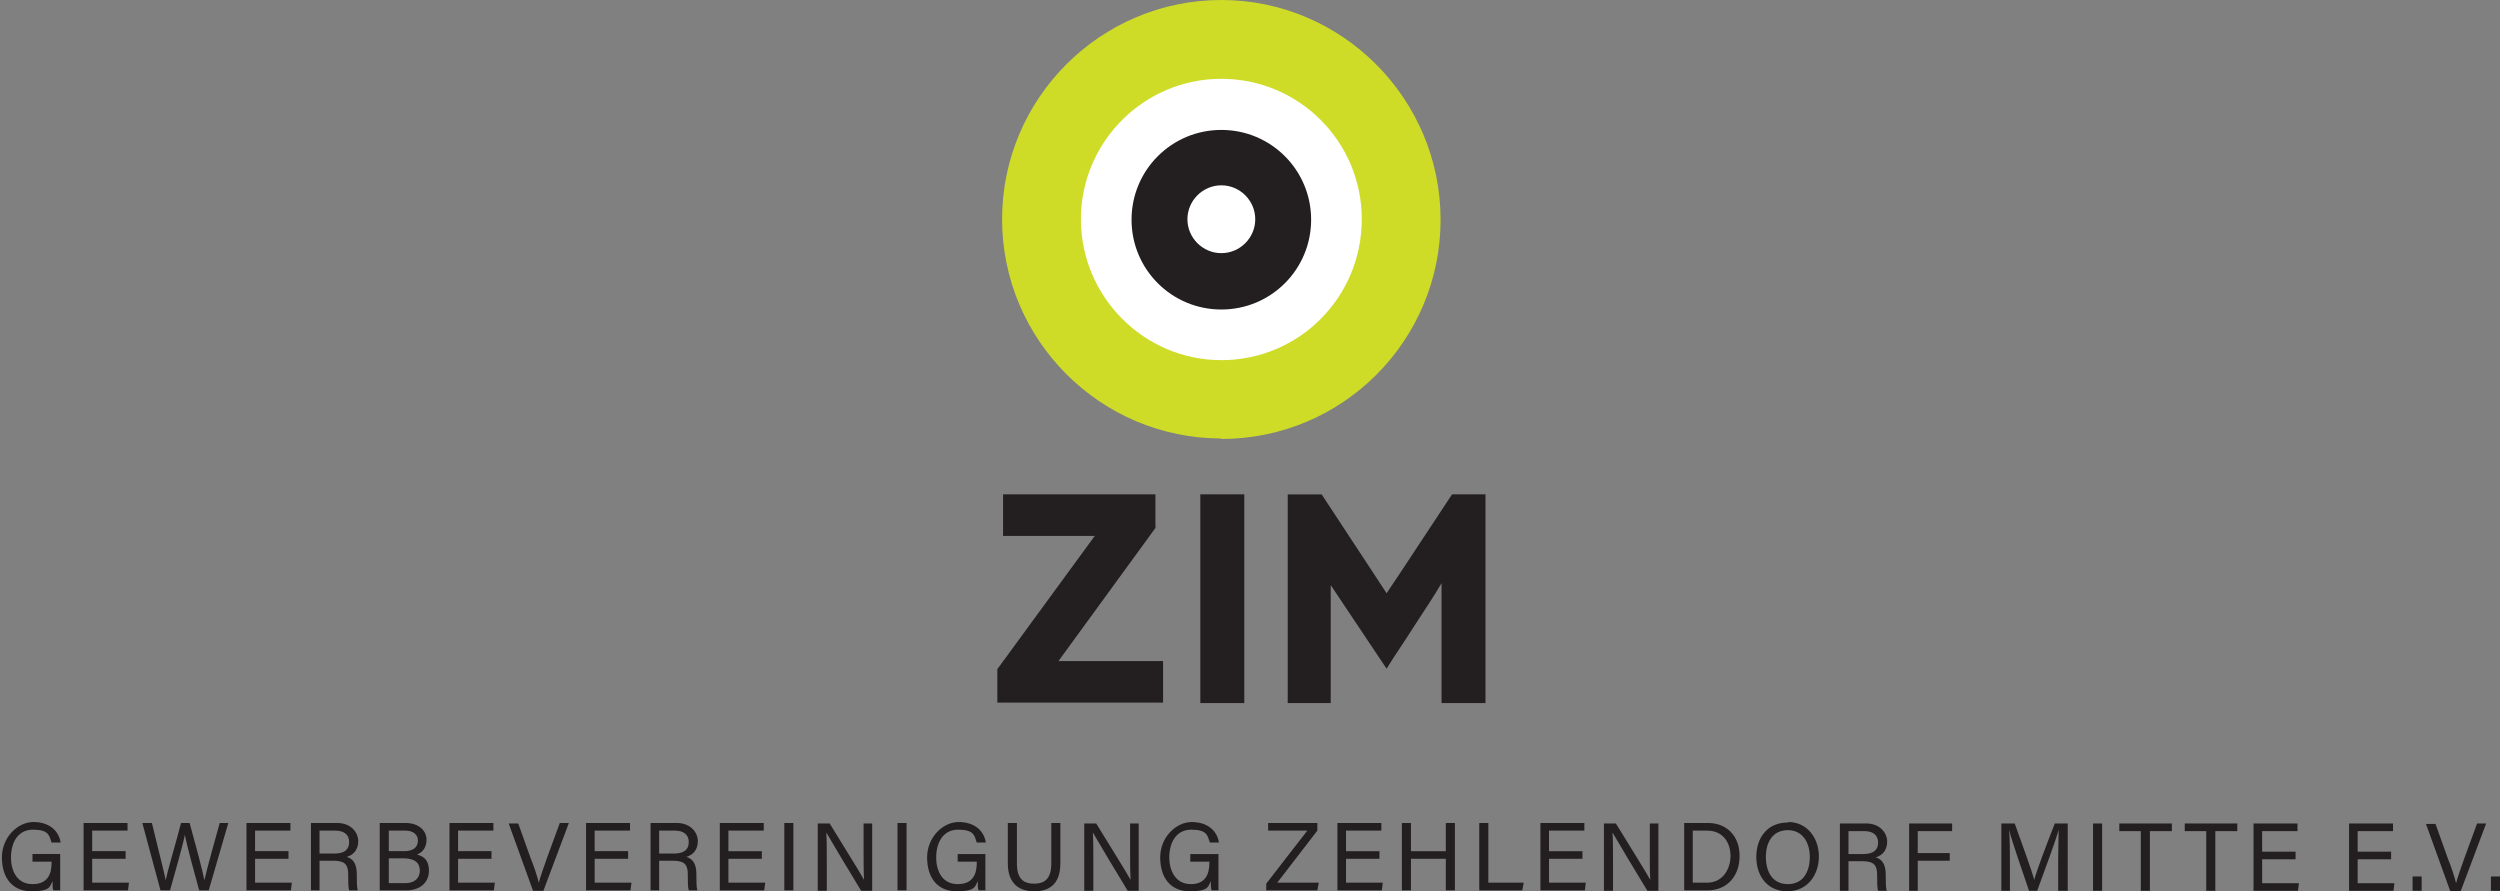
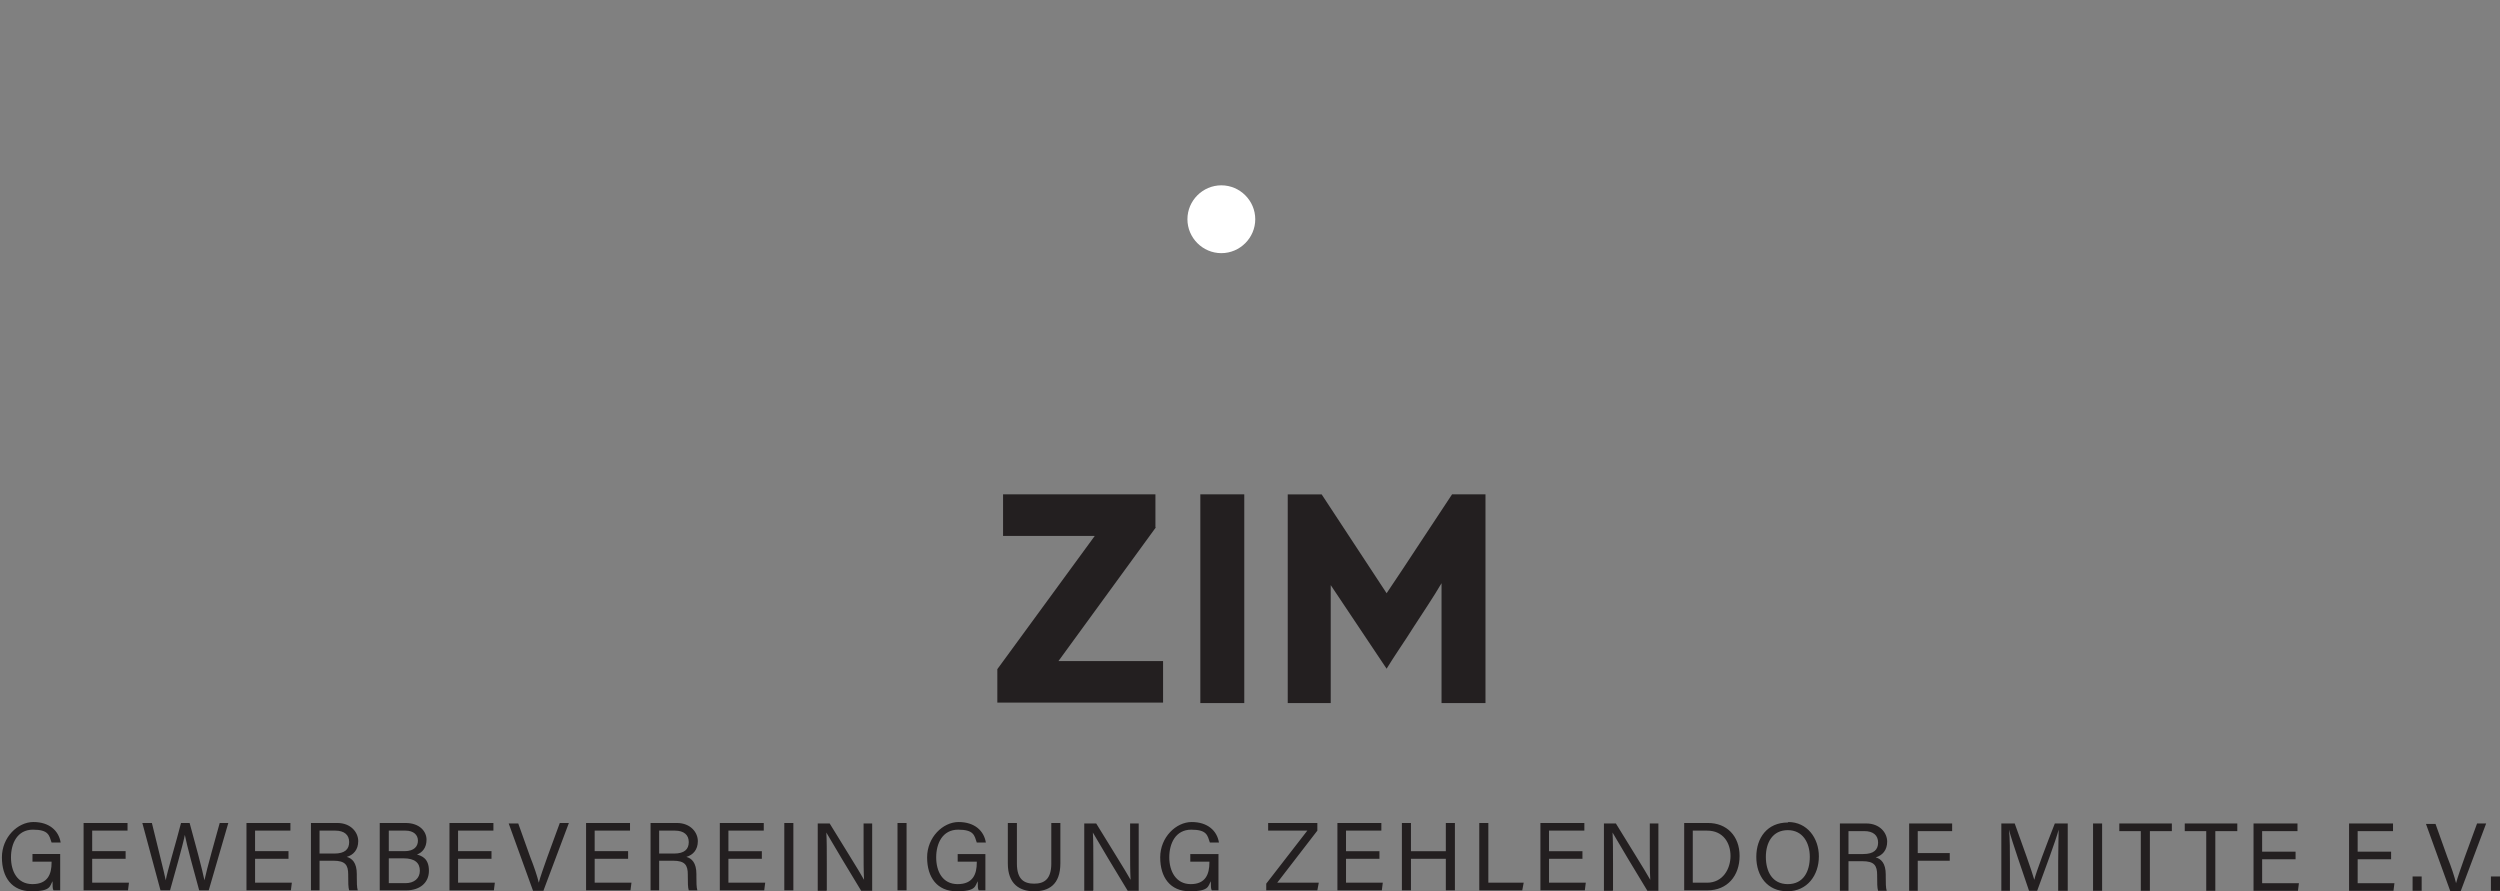
<svg xmlns="http://www.w3.org/2000/svg" id="Layer_1" data-name="Layer 1" viewBox="0 0 523.4 186.6">
  <rect x="0" y="0" width="523.4" height="186.6" fill="#808080" stroke="none" />
  <defs>
    <style>
      .cls-1 {
        clip-path: url(#clippath);
      }

      .cls-2 {
        fill: none;
      }

      .cls-2, .cls-3, .cls-4, .cls-5 {
        stroke-width: 0px;
      }

      .cls-3 {
        fill: #231f20;
      }

      .cls-4 {
        fill: #cedc28;
      }

      .cls-5 {
        fill: #fff;
      }
    </style>
    <clipPath id="clippath">
      <rect class="cls-2" x="0" y="0" width="523.4" height="186.6" />
    </clipPath>
  </defs>
  <g class="cls-1">
    <path class="cls-3" d="m523.4,183.5h-1.9v3h1.9v-3Zm-8.2,3l5.3-14.1h-1.9l-2.6,7.1c-.7,2-1.5,4.2-1.8,5.4h0c-.3-1.3-1-3.4-1.8-5.4l-2.5-7h-2l5.1,14.1h2.2Zm-8.2-3h-1.9v3h1.9v-3Zm-6.4-5.2h-7v-4.3h7.4v-1.6h-9.2v14.1h9.3l.2-1.6h-7.7v-5h7v-1.6Zm-20,0h-7v-4.3h7.4v-1.6h-9.2v14.1h9.3l.2-1.6h-7.7v-5h7v-1.6Zm-18.7,8.2h1.9v-12.5h4.6v-1.6h-11v1.6h4.5v12.5Zm-13.7,0h1.9v-12.5h4.6v-1.6h-11v1.6h4.5v12.5Zm-10,0h1.9v-14.1h-1.9v14.1Zm-7.1,0h1.8v-14.1h-2.7c-1.7,4.3-4,10.4-4.3,11.8h0c-.5-1.8-2.5-7.4-4.1-11.8h-2.8v14.1h1.8v-5.6c0-2.4,0-5.6-.2-7.2h0c.6,2.4,3,9.2,4.2,12.8h1.7c1.6-4.4,3.9-10.5,4.5-12.8h0c0,1.5-.1,4.1-.1,6.8v6Zm-31.4,0h1.8v-6.3h6.7v-1.6h-6.7v-4.6h7.2v-1.6h-9v14.1Zm-12.7-12.5h3.3c1.9,0,2.9.9,2.9,2.4s-.9,2.4-3.1,2.4h-3.1v-4.7Zm2.9,6.3c2.5,0,3.1.9,3.1,2.9v.3c0,1.3,0,2.4.2,3h1.8c-.2-.6-.2-1.8-.2-2.8v-.6c0-2.4-1-3.3-2.1-3.6,1.4-.4,2.4-1.5,2.4-3.3s-1.5-3.8-4.4-3.8h-5.5v14.1h1.8v-6.2h2.9Zm-15.6-6.5c3.1,0,4.6,2.6,4.6,5.6s-1.3,5.7-4.6,5.7-4.6-2.7-4.6-5.7,1.4-5.6,4.6-5.6m0-1.6c-4.3,0-6.6,3.2-6.6,7.2s2.3,7.2,6.5,7.2,6.6-3.4,6.6-7.3-2.5-7.2-6.4-7.2m-20,1.8h3c3.4,0,4.9,2.6,4.9,5.3s-1.6,5.6-4.9,5.6h-3v-10.9Zm-1.9,12.5h5c4.1,0,6.7-3,6.7-7.2s-2.7-6.9-6.6-6.9h-5v14.1Zm-14.8,0v-5.6c0-2.6,0-4.9-.1-6.5h0c.9,1.6,5.4,9.1,7.3,12.2h2.3v-14.1h-1.8v5.5c0,2.3,0,4.5.1,6.3h0c-.8-1.5-5.2-8.5-7.2-11.8h-2.5v14.1h1.8Zm-6.4-8.2h-7v-4.3h7.4v-1.6h-9.2v14.1h9.3l.2-1.6h-7.7v-5h7v-1.6Zm-21.5,8.2h8.9l.3-1.6h-7.4v-12.5h-1.9v14.1Zm-16.3,0h1.9v-6.6h7.3v6.6h1.9v-14.1h-1.9v5.9h-7.3v-5.9h-1.9v14.1Zm-4.7-8.2h-7v-4.3h7.4v-1.6h-9.2v14.1h9.3l.2-1.6h-7.7v-5h7v-1.6Zm-23.8,8.2h10.8l.3-1.6h-8.7l8.4-10.9v-1.6h-10.3v1.6h8.2l-8.6,11.1v1.4Zm-10-7.6h-5.8v1.6h4v.2c0,2.4-.8,4.5-3.9,4.5s-4.5-2.7-4.5-5.6,1.3-5.8,4.6-5.8,3.4,1.2,3.9,2.7h1.9c-.4-2.5-2.4-4.3-5.7-4.3s-6.6,3.2-6.6,7.4,2.1,7.1,6.2,7.1,3.8-1.1,4.4-2.1c0,1,0,1.6.2,1.9h1.4v-7.6Zm-26.1,7.6v-5.6c0-2.6,0-4.9-.1-6.5h0c.9,1.6,5.4,9.1,7.3,12.2h2.3v-14.1h-1.8v5.5c0,2.3,0,4.5.1,6.3h0c-.8-1.5-5.2-8.5-7.2-11.8h-2.5v14.1h1.8Zm-17.9-14.1v8.5c0,4.3,2.5,5.8,5.5,5.8s5.5-1.3,5.5-5.9v-8.4h-1.9v8.5c0,3.3-1.5,4.2-3.6,4.2s-3.6-.9-3.6-4.2v-8.5h-1.9Zm-4.7,6.5h-5.8v1.6h4v.2c0,2.4-.8,4.5-4,4.5s-4.5-2.7-4.5-5.6,1.3-5.8,4.6-5.8,3.4,1.2,3.9,2.7h1.9c-.4-2.5-2.4-4.3-5.7-4.3s-6.6,3.2-6.6,7.4,2.1,7.1,6.2,7.1,3.8-1.1,4.4-2.1c0,1,0,1.6.2,1.9h1.4v-7.6Zm-18.4,7.6h1.9v-14.1h-1.9v14.1Zm-14.8,0v-5.6c0-2.6,0-4.9-.1-6.5h0c.9,1.6,5.4,9.1,7.3,12.2h2.3v-14.1h-1.8v5.5c0,2.3,0,4.5.1,6.3h0c-.8-1.5-5.2-8.5-7.2-11.8h-2.5v14.1h1.8Zm-8.9,0h1.9v-14.1h-1.9v14.1Zm-4.7-8.2h-7v-4.3h7.4v-1.6h-9.2v14.1h9.3l.2-1.6h-7.7v-5h7v-1.6Zm-21.5-4.3h3.3c1.9,0,2.9.9,2.9,2.4s-.9,2.4-3.1,2.4h-3.1v-4.7Zm2.9,6.3c2.5,0,3.1.9,3.1,2.9v.3c0,1.3,0,2.4.2,3h1.8c-.2-.6-.2-1.8-.2-2.8v-.6c0-2.4-1-3.3-2.1-3.6,1.4-.4,2.4-1.5,2.4-3.3s-1.5-3.8-4.4-3.8h-5.5v14.1h1.8v-6.2h2.9Zm-9.4-2h-7v-4.3h7.4v-1.6h-9.2v14.1h9.3l.2-1.6h-7.7v-5h7v-1.6Zm-17.7,8.2l5.3-14.1h-1.9l-2.6,7.1c-.7,2-1.5,4.2-1.8,5.4h0c-.3-1.3-1-3.4-1.8-5.4l-2.5-7h-2l5.1,14.1h2.2Zm-10.9-8.2h-7v-4.3h7.4v-1.6h-9.2v14.1h9.3l.2-1.6h-7.7v-5h7v-1.6Zm-21.5,1.5h3.1c2.4,0,3.4,1,3.4,2.6s-1.2,2.6-3,2.6h-3.5v-5.1Zm0-1.5v-4.3h3.5c1.7,0,2.6.9,2.6,2.1s-.8,2.2-2.8,2.2h-3.2Zm-1.8,8.2h5.5c2.7,0,4.7-1.5,4.7-4.1s-1.5-3.1-2.5-3.4c1.1-.4,2-1.4,2-3.1s-1.4-3.5-4.4-3.5h-5.4v14.1Zm-12.7-12.5h3.3c1.9,0,2.9.9,2.9,2.4s-.9,2.4-3.1,2.4h-3.1v-4.7Zm2.9,6.3c2.5,0,3.1.9,3.1,2.9v.3c0,1.3,0,2.4.2,3h1.8c-.2-.6-.2-1.8-.2-2.8v-.6c0-2.4-1-3.3-2.1-3.6,1.4-.4,2.4-1.5,2.4-3.3s-1.5-3.8-4.4-3.8h-5.5v14.1h1.8v-6.2h2.9Zm-9.4-2h-7v-4.3h7.4v-1.6h-9.2v14.1h9.3l.2-1.6h-7.7v-5h7v-1.6Zm-24.8,8.2c.9-3.2,2.7-9.5,3.1-11.6h0c.3,1.7,2.1,8.4,3,11.6h2l4.1-14.1h-1.8c-.8,2.9-2.7,9.6-3.2,12h0c-.3-1.7-2.2-8.8-3.1-12h-1.8c-.9,3.6-2.9,10.2-3.2,12h0c-.3-1.6-1.8-7.4-2.9-12h-2l3.8,14.1h2Zm-9.3-8.2h-7v-4.3h7.4v-1.6h-9.2v14.1h9.3l.2-1.6h-7.7v-5h7v-1.6Zm-13.7.6h-5.8v1.6h4v.2c0,2.4-.8,4.5-4,4.5s-4.5-2.7-4.5-5.6,1.3-5.8,4.6-5.8,3.4,1.2,3.9,2.7h1.9c-.4-2.5-2.4-4.3-5.7-4.3s-6.6,3.2-6.6,7.4,2.1,7.1,6.2,7.1,3.8-1.1,4.4-2.1c0,1,0,1.6.2,1.9h1.4v-7.6Z" />
    <path class="cls-3" d="m311,147.2v-43.7h-7c-2.2,3.3-4.5,6.8-6.8,10.3s-4.6,7-6.9,10.4l-13.6-20.7h-7.1v43.7h9v-24.7l11.7,17.5c.8-1.3,1.7-2.7,2.7-4.2,1-1.5,2-3,3-4.6,1-1.5,2-3.1,3-4.6,1-1.5,1.9-3,2.8-4.5v25.1h9.2Zm-50.5-43.7h-9.2v43.7h9.2v-43.7Zm-18.6,6.9v-6.9h-31.9v8.7h19.2l-20.4,27.9v7h34.7v-8.7h-21.9l20.4-28Z" />
-     <path class="cls-4" d="m255.7,91.9c25.4,0,45.9-20.6,45.9-45.9S281,0,255.7,0s-45.9,20.6-45.9,45.9,20.6,45.9,45.9,45.9" />
-     <path class="cls-5" d="m255.7,75.4c16.3,0,29.4-13.2,29.4-29.5s-13.2-29.4-29.4-29.4-29.4,13.2-29.4,29.4,13.2,29.5,29.4,29.5" />
-     <path class="cls-3" d="m255.7,64.8c10.4,0,18.8-8.4,18.8-18.8s-8.4-18.8-18.8-18.8-18.8,8.4-18.8,18.8,8.4,18.8,18.8,18.8" />
    <path class="cls-5" d="m255.7,53c3.9,0,7.1-3.2,7.1-7.1s-3.2-7.1-7.1-7.1-7.1,3.2-7.1,7.1,3.2,7.1,7.1,7.1" />
  </g>
</svg>